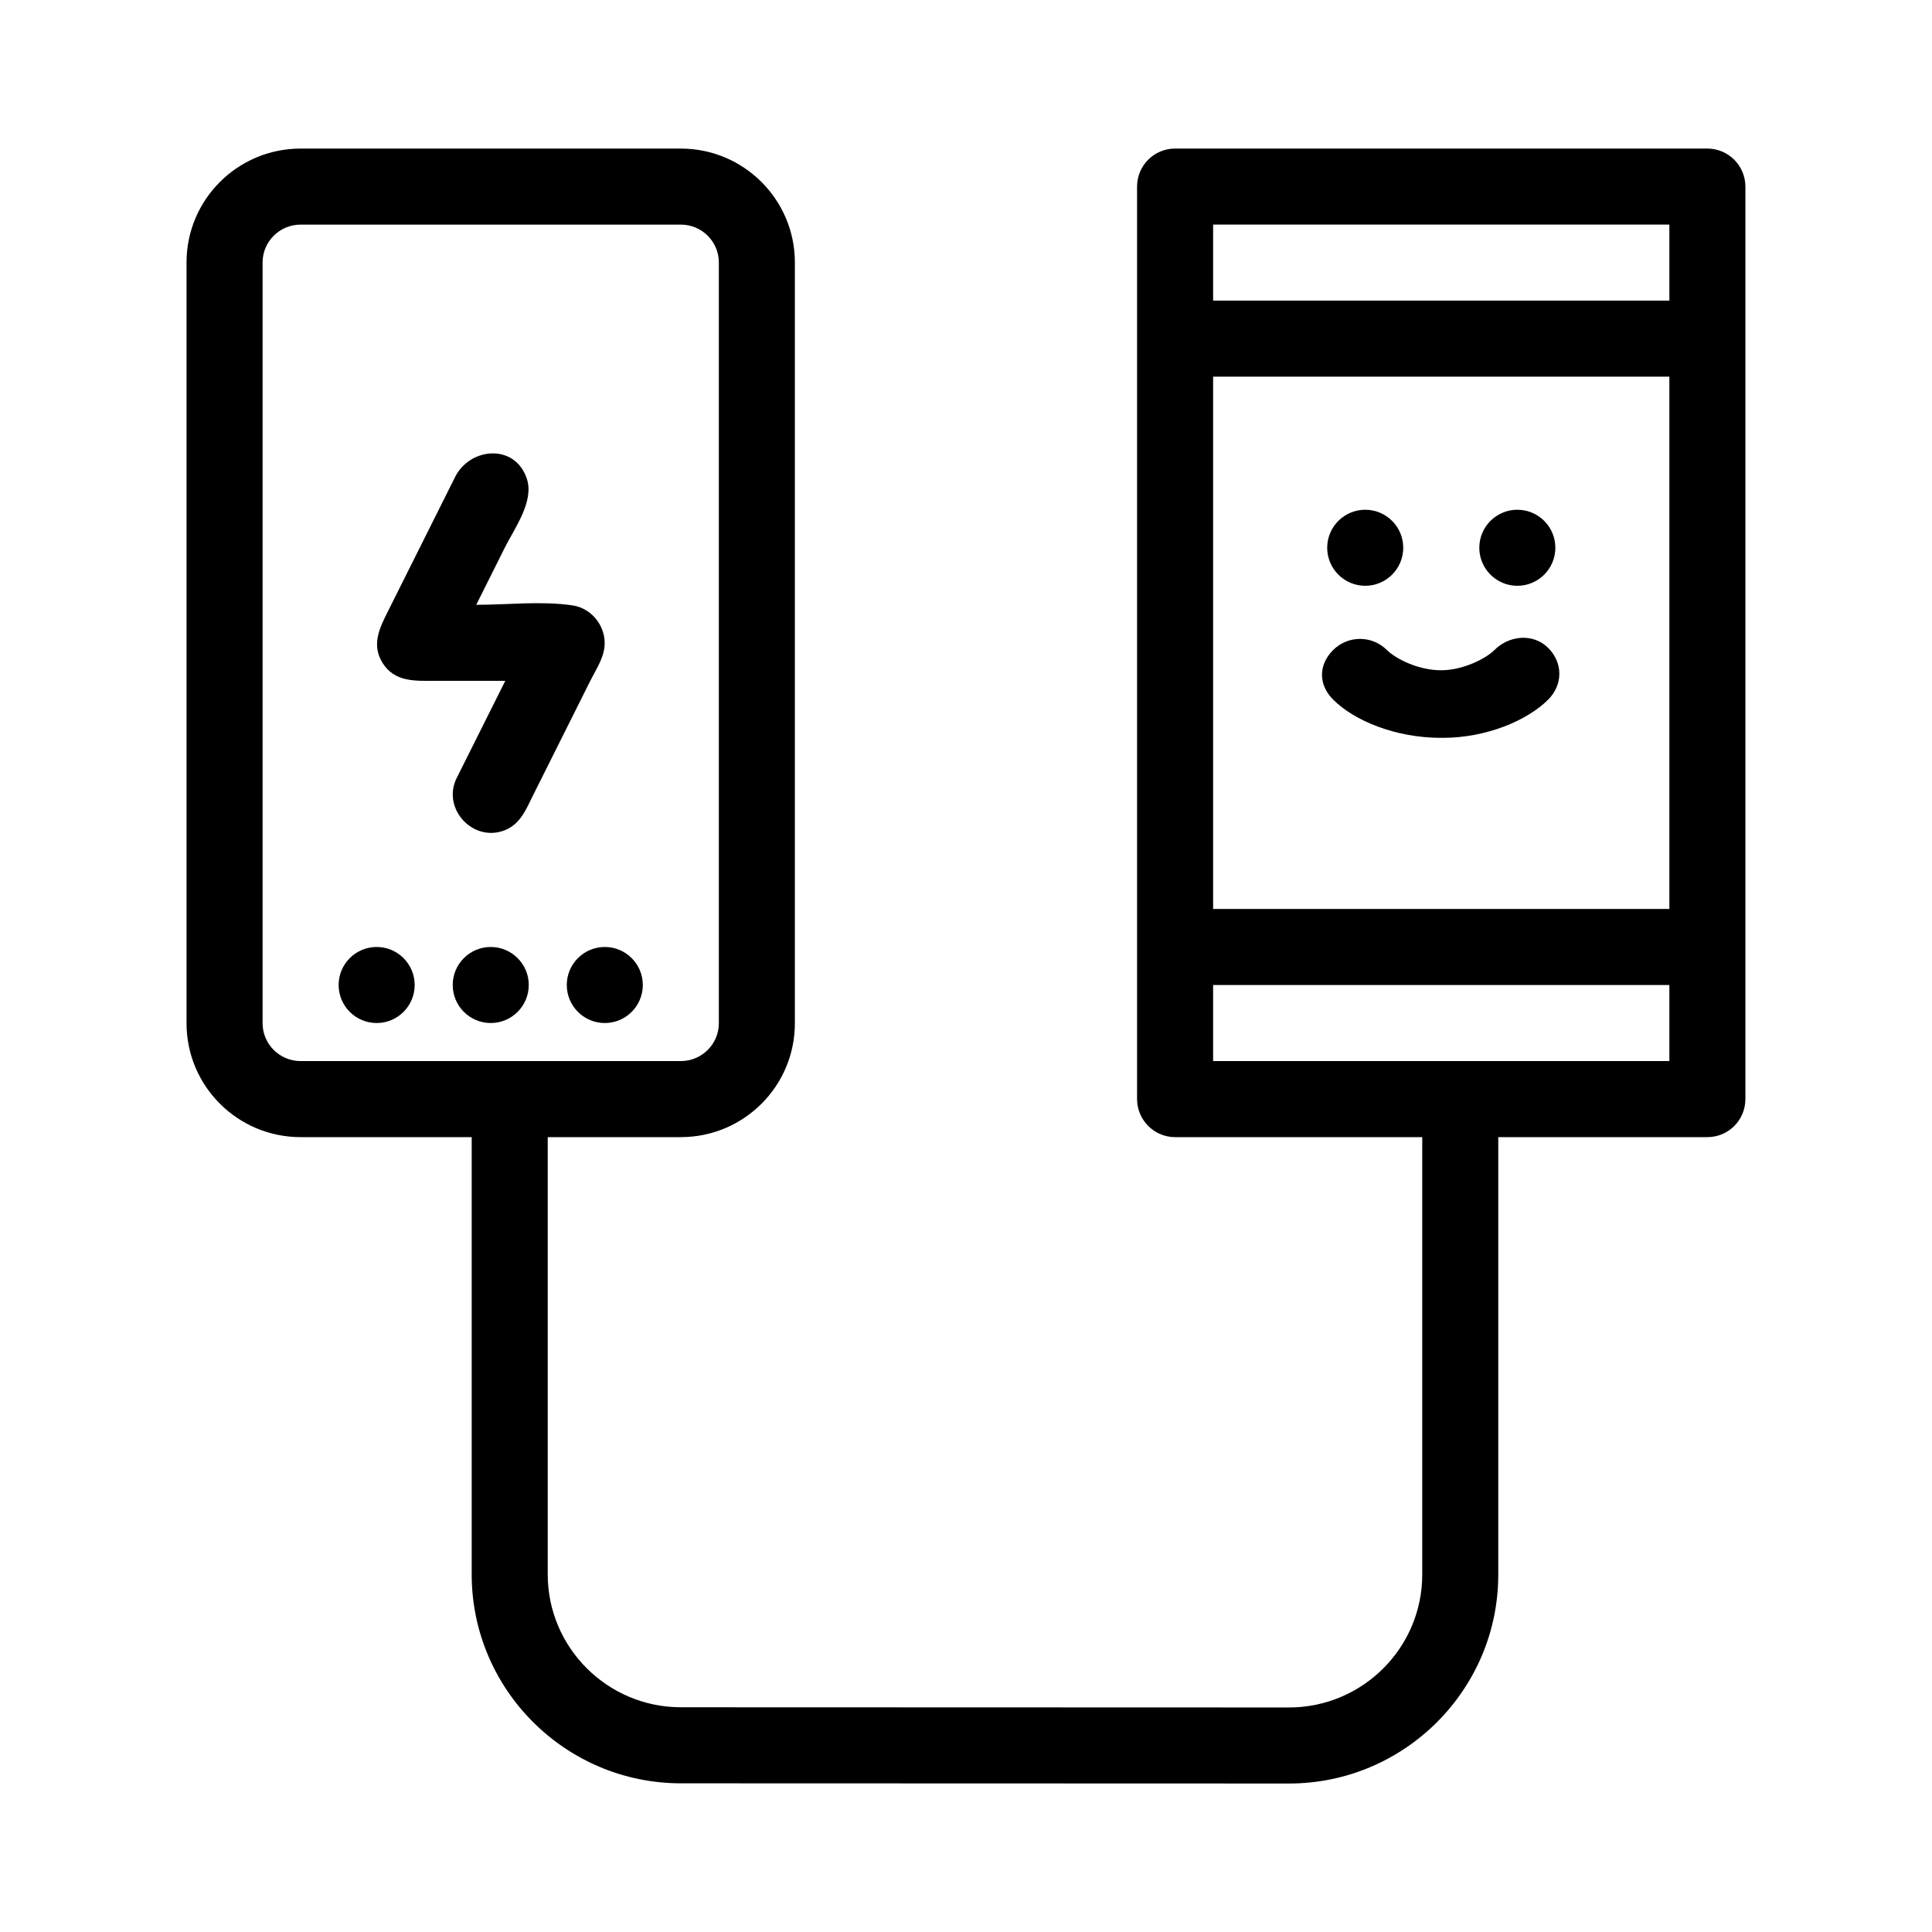
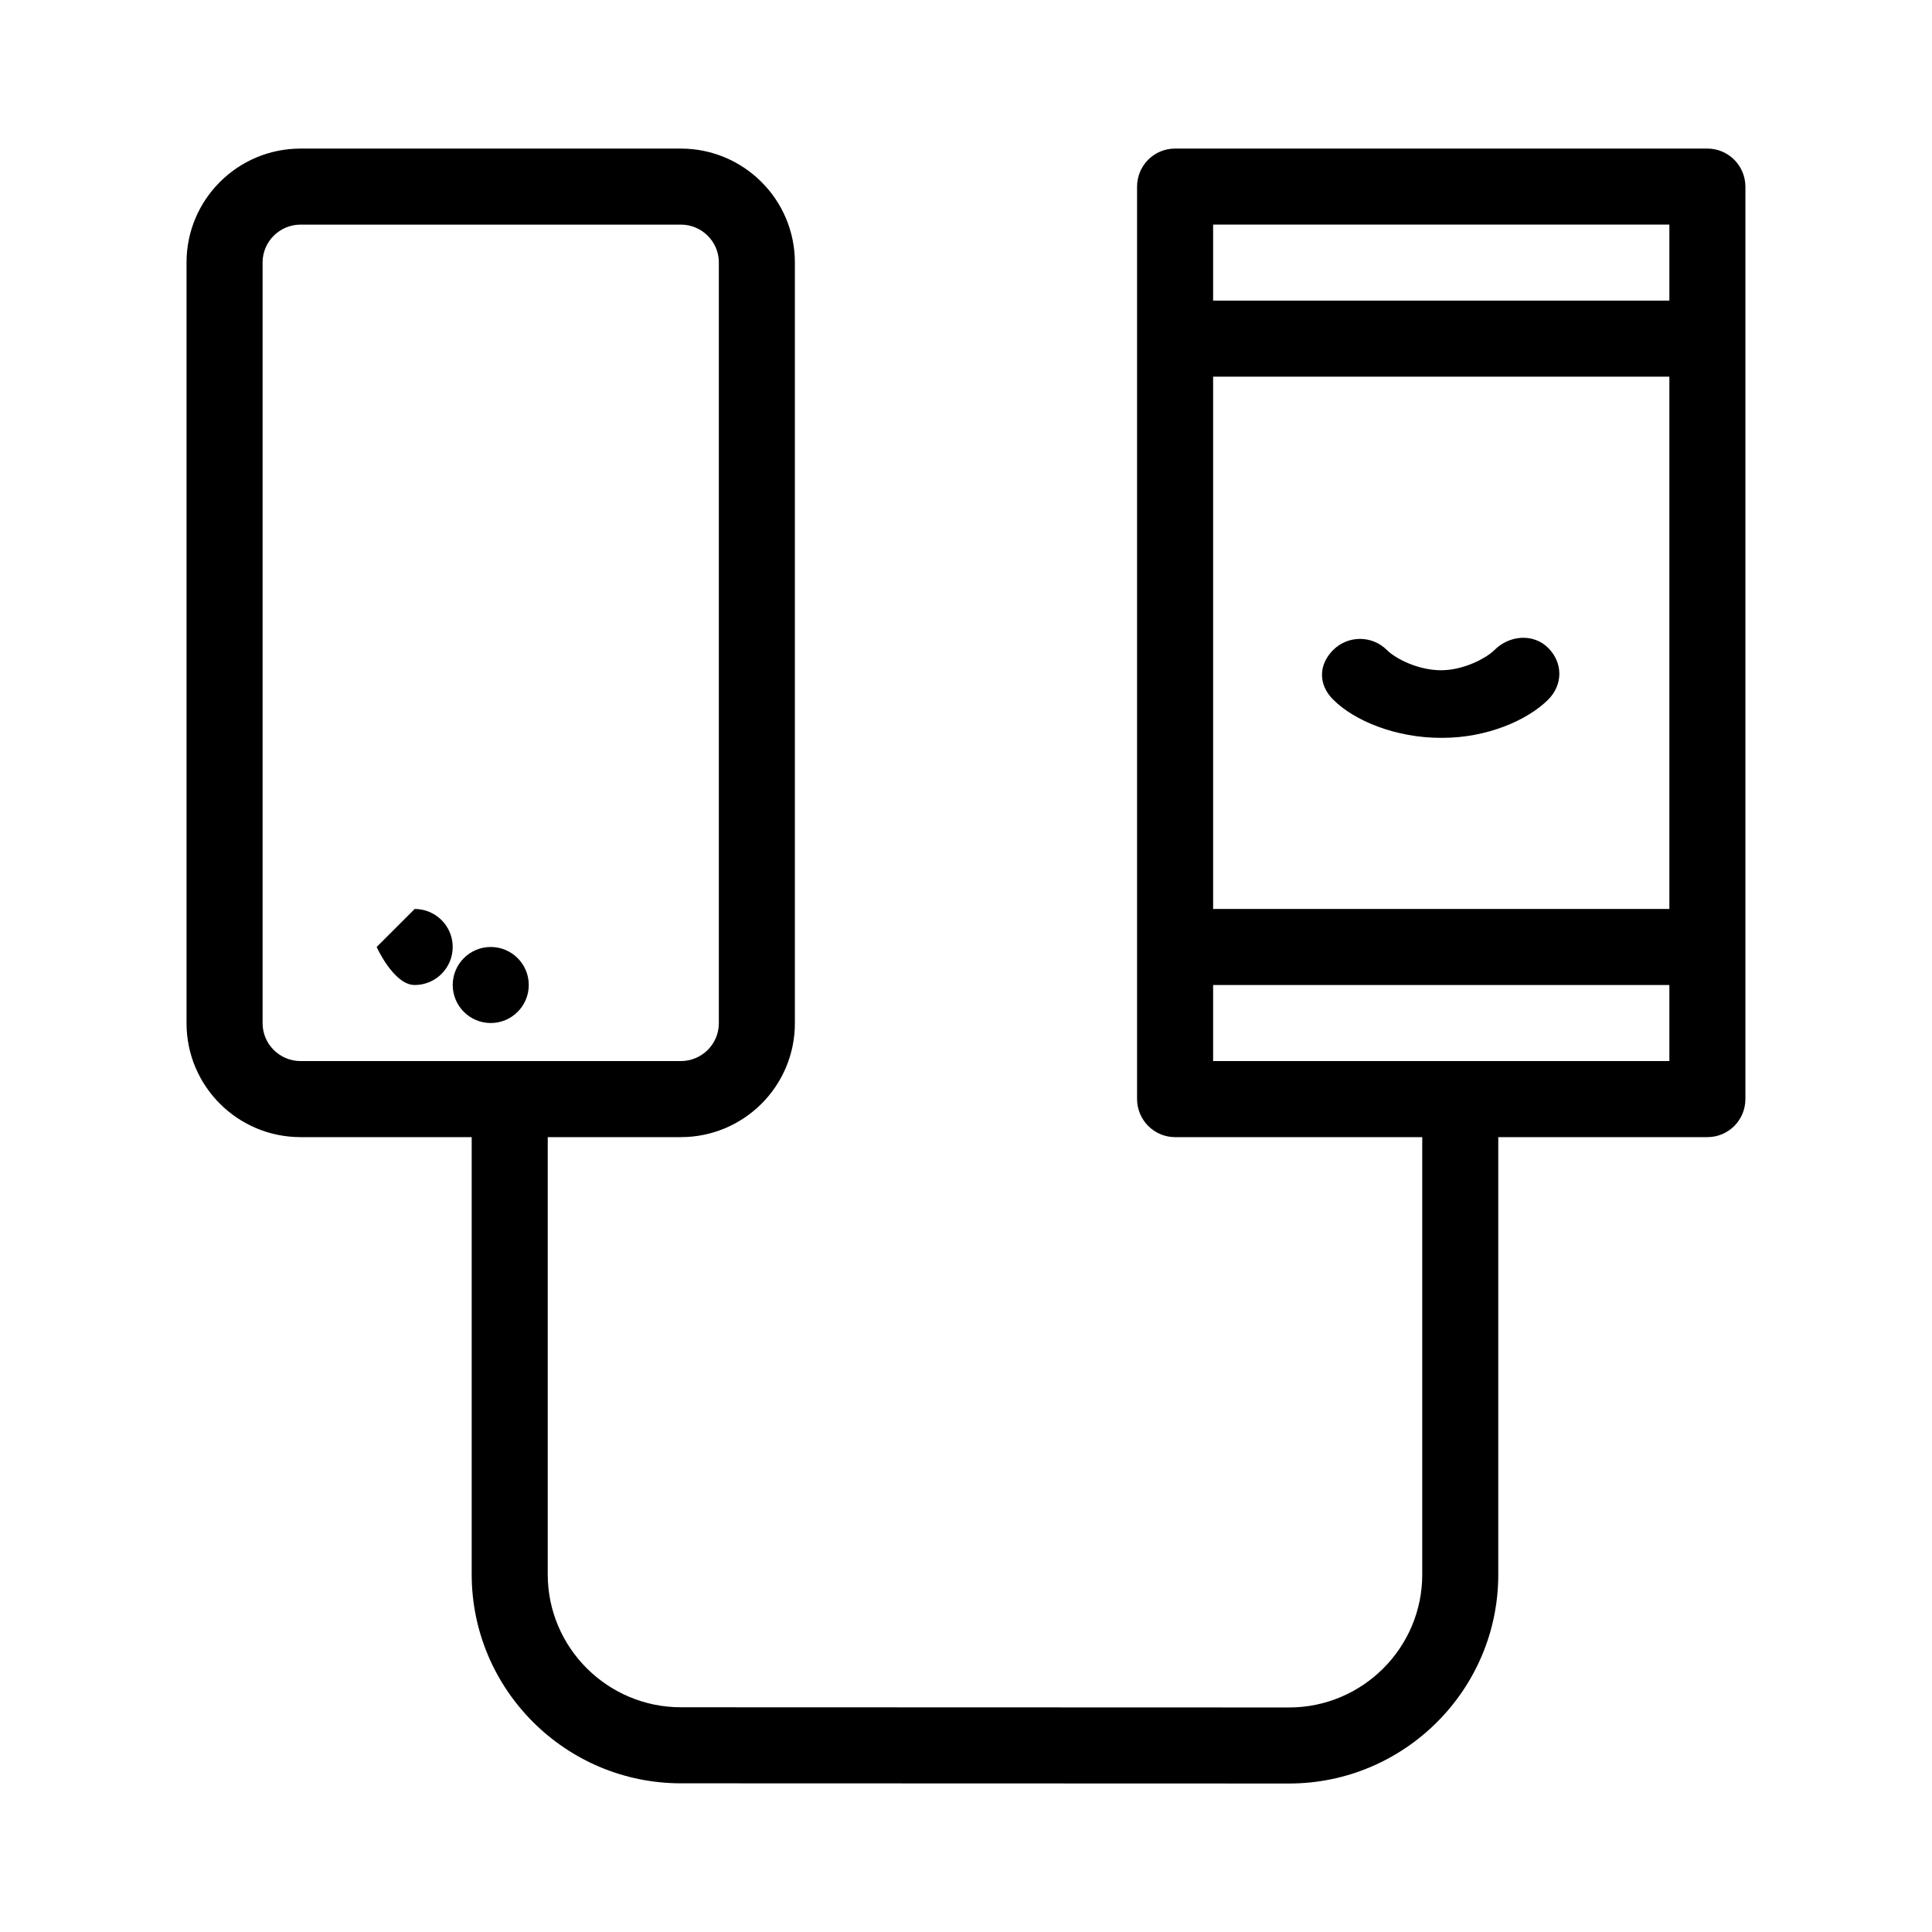
<svg xmlns="http://www.w3.org/2000/svg" fill="#000000" width="800px" height="800px" version="1.1" viewBox="144 144 512 512">
  <g fill-rule="evenodd">
    <path d="m465.49 425.19h120.91v-20.152h-120.91zm0-201.52h120.91v-20.152h-120.91zm0 161.22h120.91v-141.07h-120.91zm-251.9 30.281v-201.62c0-5.527 4.523-10.027 10.074-10.027h100.76c5.559 0 10.078 4.5 10.078 10.027v201.62c0 5.527-4.519 10.023-10.078 10.023h-100.76c-5.551 0-10.074-4.496-10.074-10.023zm382.88-231.8h-141.05c-5.602 0-10.086 4.523-10.086 10.113v241.76c0 5.566 4.519 10.109 10.086 10.109h65.488v115.93c0 19.414-15.836 35.215-35.305 35.215l-161.14-0.051c-19.469 0-35.309-15.801-35.309-35.215v-115.88h35.266c16.699 0 30.23-13.512 30.23-30.176v-201.62c0-16.645-13.531-30.18-30.23-30.18h-100.76c-16.691 0-30.227 13.512-30.227 30.18v201.62c0 16.645 13.535 30.176 30.227 30.176h45.344v115.88c0 30.531 24.883 55.367 55.453 55.367l161.14 0.051c30.582 0 55.461-24.844 55.461-55.367v-115.93h55.406c5.609 0 10.086-4.523 10.086-10.109v-241.76c0-5.566-4.512-10.113-10.086-10.113z" />
-     <path d="m265.04 350.15c-4.109 8.223 4.543 17.414 13.016 13.75 3.977-1.715 5.434-5.582 7.223-9.16 5.043-10.074 10.078-20.156 15.117-30.238 1.246-2.481 2.953-5.109 3.594-7.848 1.332-5.629-2.617-11.43-8.336-12.23-8.207-1.199-17.156-0.145-25.449-0.145 2.512-5.031 5.031-10.066 7.547-15.098 2.578-5.152 7.871-12.289 5.863-18.32-3.133-9.395-15.062-8.348-19.02-0.434-2.769 5.531-5.535 11.07-8.301 16.605-3.16 6.324-6.32 12.637-9.477 18.953-2.215 4.418-4.434 8.859-1.453 13.664 3.211 5.16 8.652 4.781 13.891 4.781h18.645c-4.285 8.574-8.574 17.145-12.859 25.719" />
-     <path d="m243.82 394.96c-5.562 0-10.078 4.512-10.078 10.074s4.516 10.078 10.078 10.078c5.559 0 10.074-4.516 10.074-10.078s-4.516-10.074-10.074-10.074" />
+     <path d="m243.82 394.96s4.516 10.078 10.078 10.078c5.559 0 10.074-4.516 10.074-10.078s-4.516-10.074-10.074-10.074" />
    <path d="m274.05 394.96c-5.562 0-10.074 4.512-10.074 10.074s4.512 10.078 10.074 10.078 10.078-4.516 10.078-10.078-4.516-10.074-10.078-10.074" />
-     <path d="m304.28 394.96c-5.562 0-10.078 4.512-10.078 10.074s4.516 10.078 10.078 10.078c5.559 0 10.074-4.516 10.074-10.078s-4.516-10.074-10.074-10.074" />
-     <path d="m505.8 299.24c5.562 0 10.074-4.516 10.074-10.078s-4.512-10.074-10.074-10.074-10.078 4.512-10.078 10.074 4.516 10.078 10.078 10.078" />
-     <path d="m546.11 299.24c5.562 0 10.074-4.516 10.074-10.078s-4.512-10.074-10.074-10.074-10.078 4.512-10.078 10.074 4.516 10.078 10.078 10.078" />
    <path d="m540.04 316.27c-2.117 2.117-8.016 5.285-13.961 5.352-6.285 0.059-12.336-3.148-14.535-5.356-3.934-3.934-10.312-3.934-14.25 0-3.938 3.934-3.938 9.195 0 13.129 5.633 5.644 16.613 10.141 28.566 10.141h0.445c11.699 0 22.484-4.629 27.992-10.145 3.93-3.938 3.93-9.758-0.012-13.684-3.945-3.941-10.324-3.375-14.246 0.562" />
  </g>
</svg>